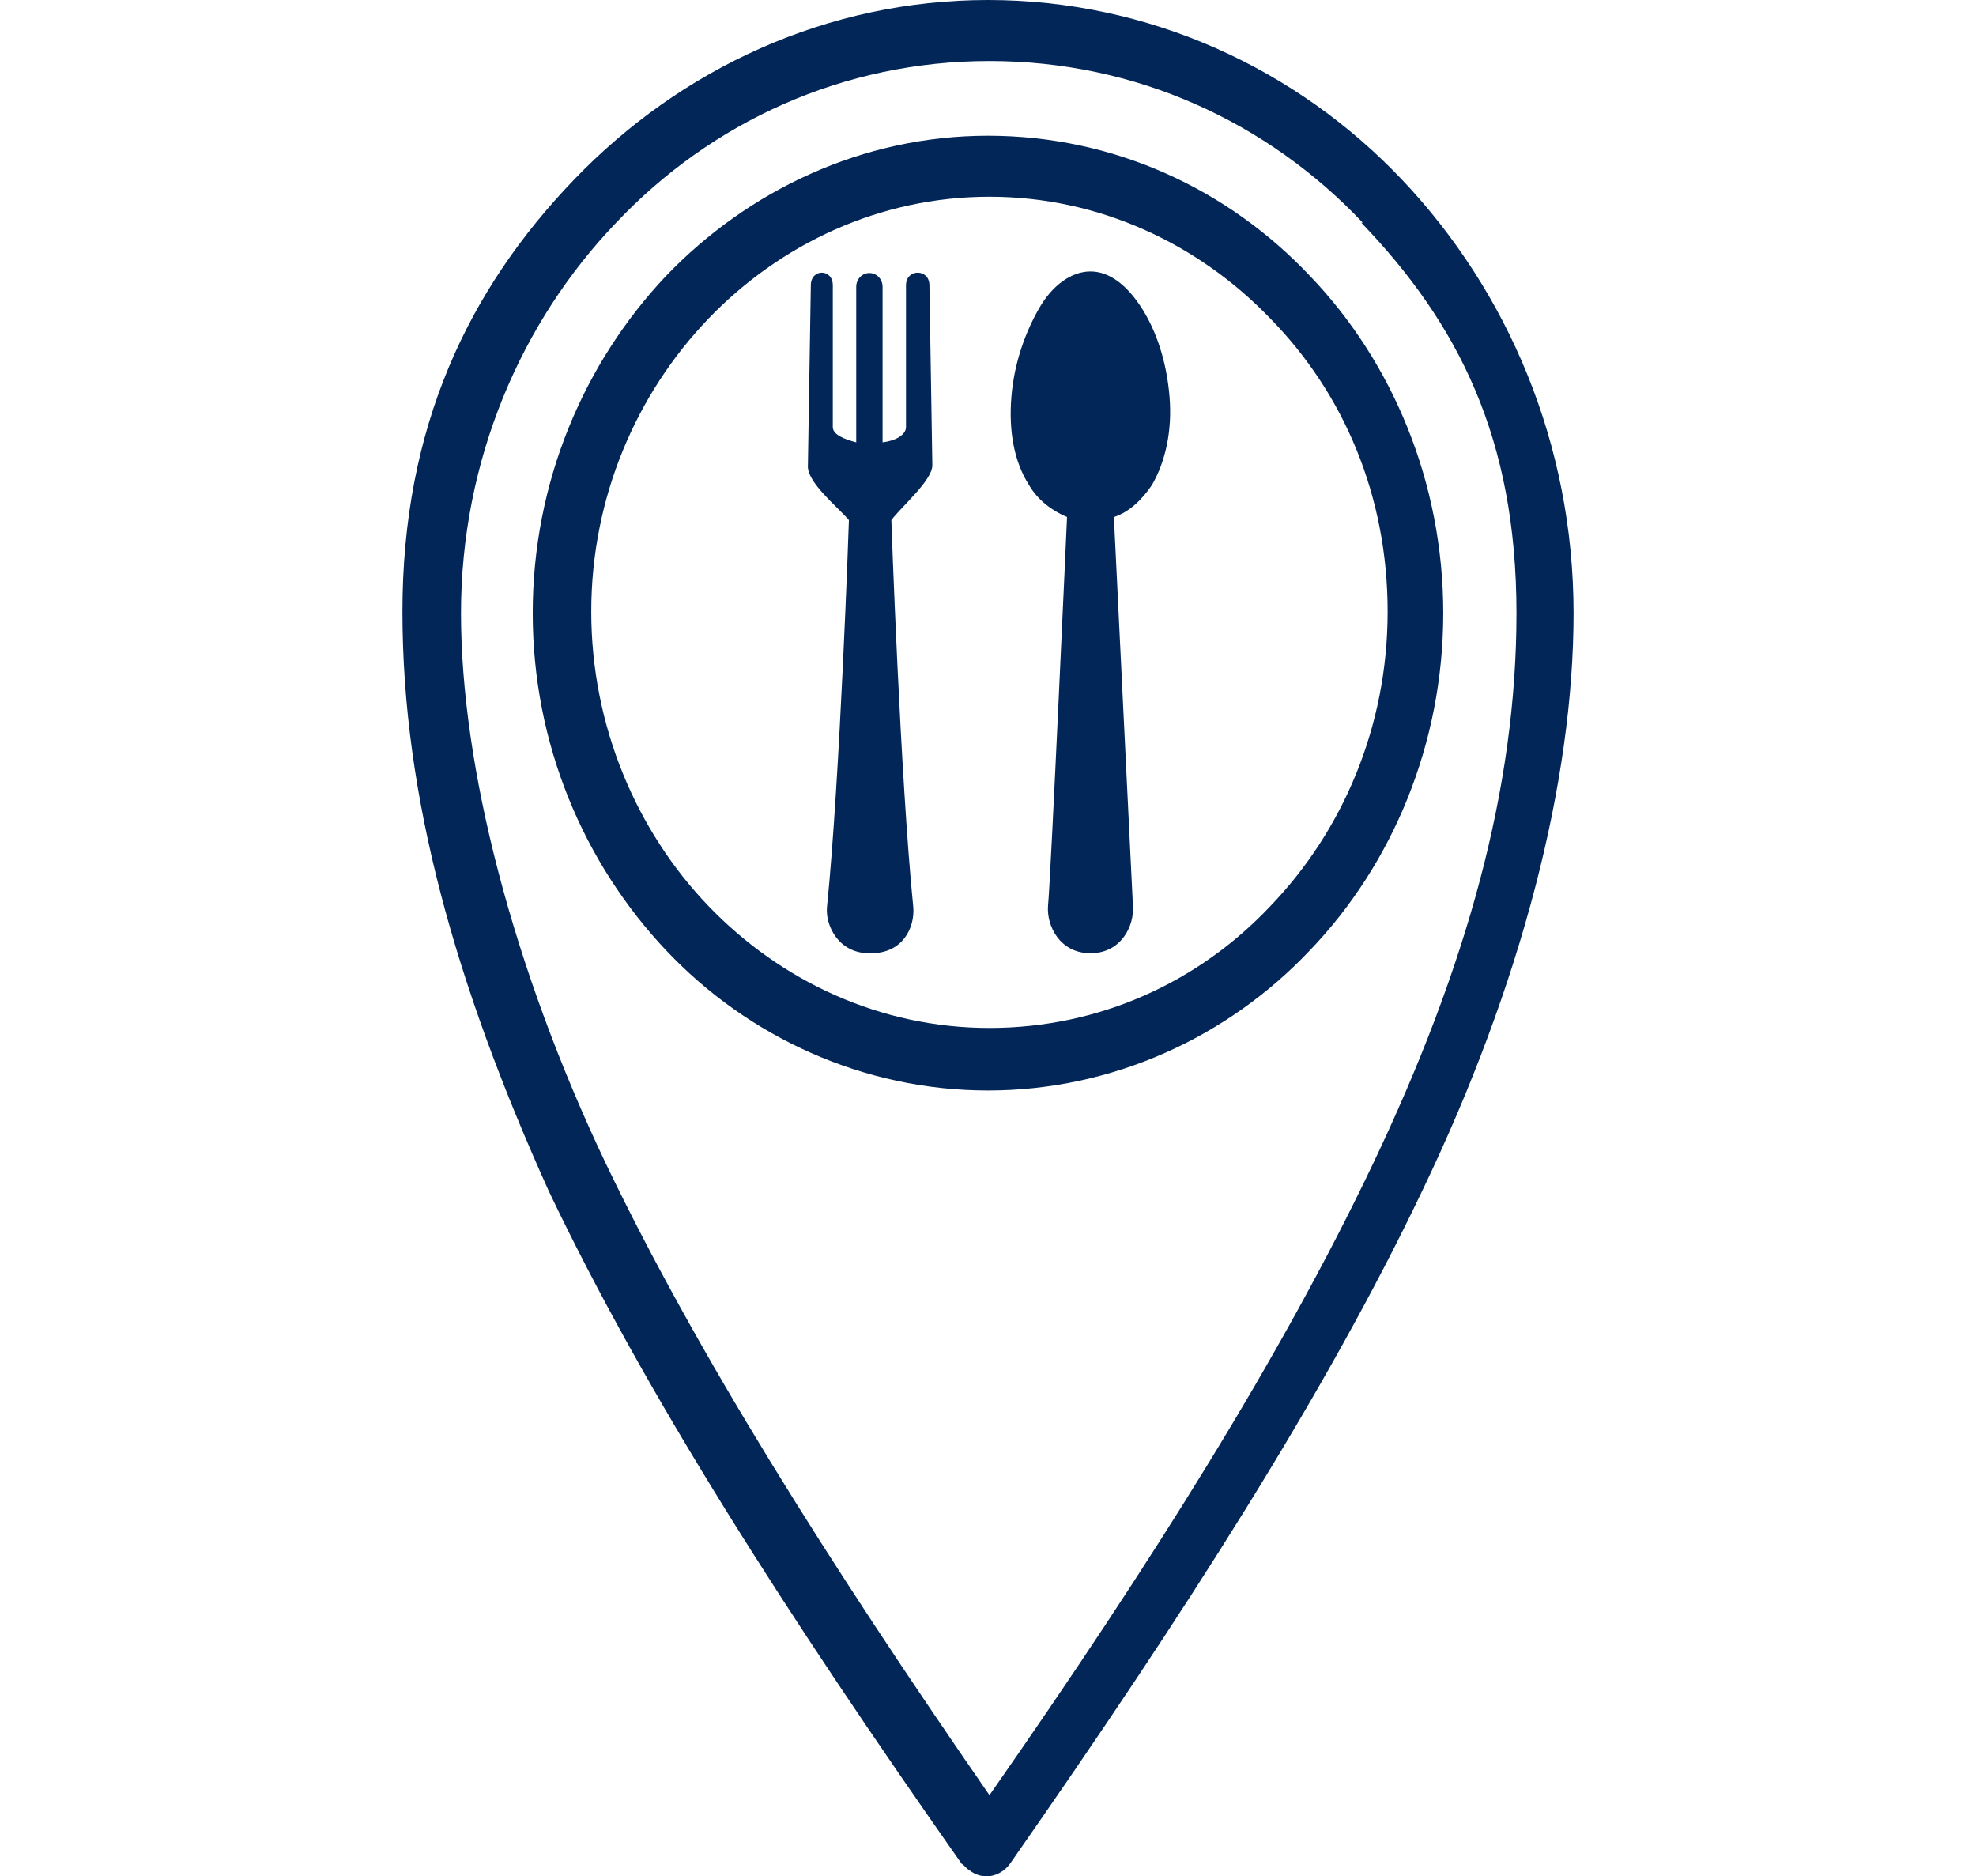
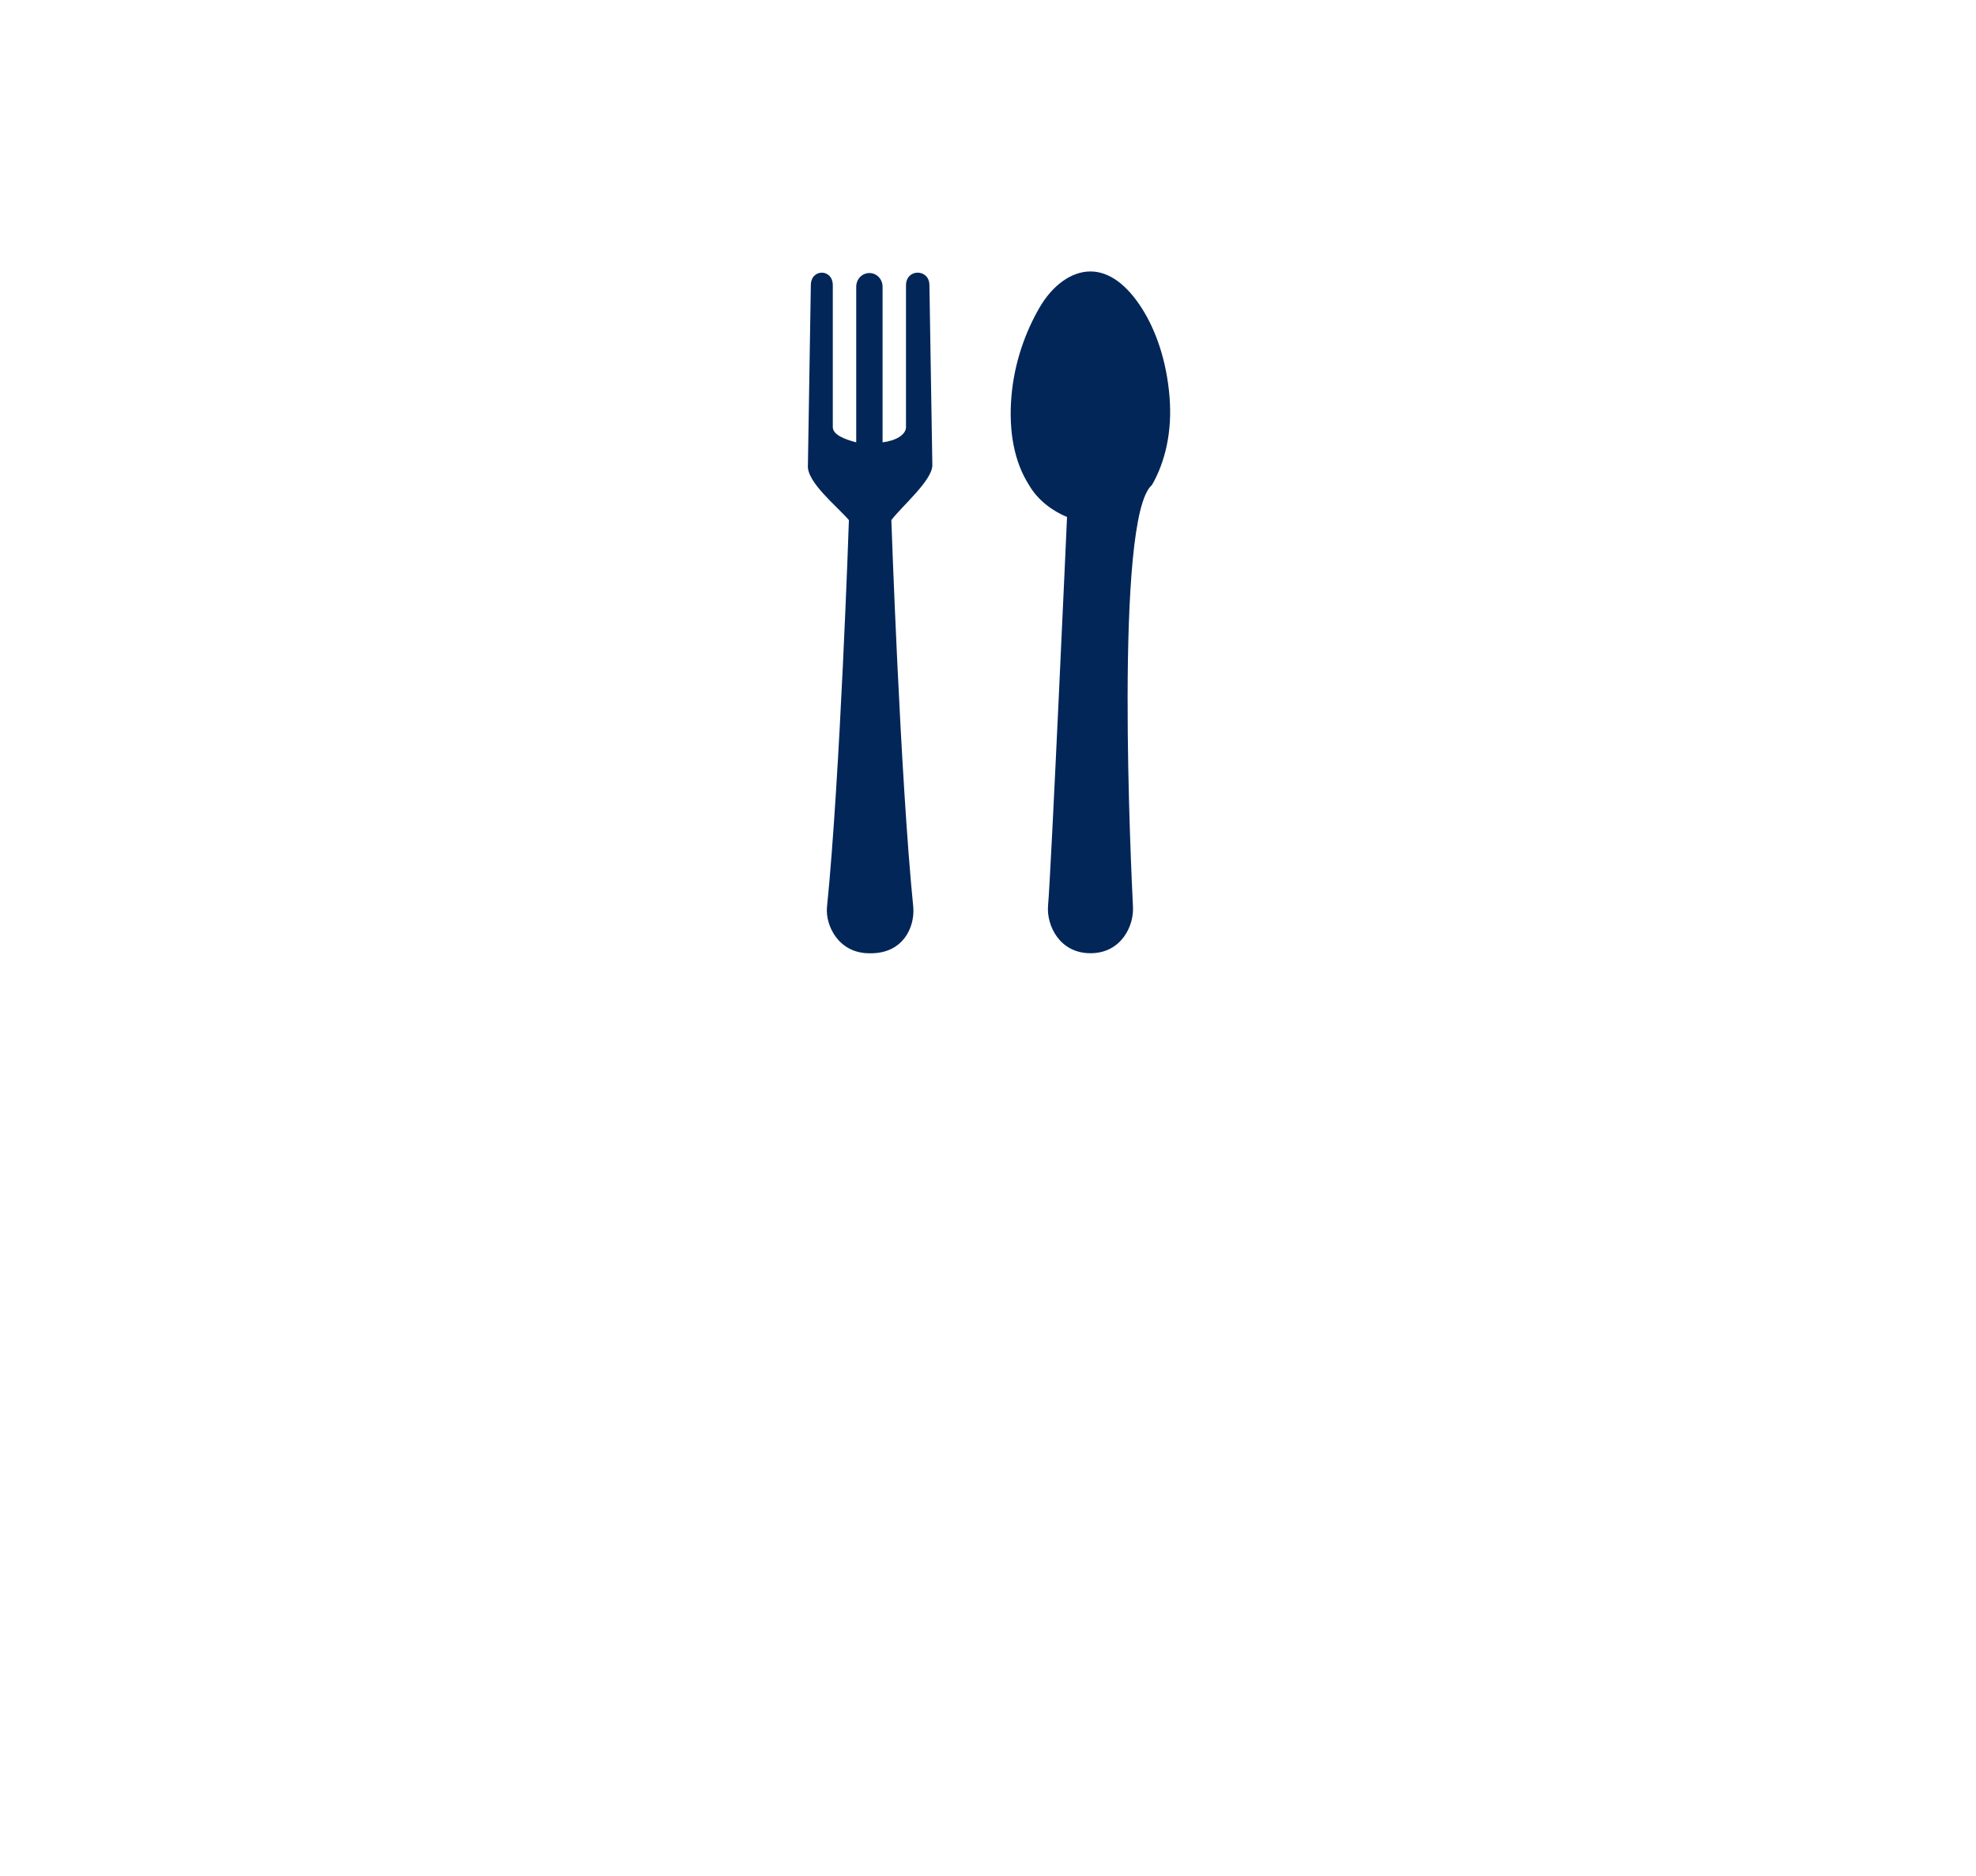
<svg xmlns="http://www.w3.org/2000/svg" width="158" height="150" viewBox="0 0 158 150" fill="none">
-   <path d="M79 0C91.876 0 103.698 5.487 112.126 14.388C120.554 23.289 125.821 35.482 125.821 49.016C125.821 62.55 121.607 78.767 113.765 95.106C106.039 111.323 94.802 128.881 80.756 148.999C79.936 150.096 78.532 150.34 77.478 149.487C77.244 149.365 77.127 149.121 76.893 148.999C62.847 129.002 51.61 111.444 43.884 95.228C36.393 78.645 32.179 63.648 32.179 48.894C32.179 34.141 37.446 23.167 45.874 14.388C54.419 5.487 66.124 0 79 0ZM108.966 17.802C101.357 9.754 90.822 4.877 79.117 4.877C67.412 4.877 56.877 9.754 49.269 17.802C41.66 25.727 36.861 36.823 36.861 49.016C36.861 61.209 40.958 77.304 48.449 93.033C55.706 108.152 66.124 124.735 79.117 143.512C92.227 124.735 102.528 108.274 109.785 93.033C117.276 77.304 121.256 63.038 121.256 49.016C121.256 34.994 116.574 25.849 108.849 17.802H108.966Z" fill="#022658" />
-   <path d="M78.999 10.85C89.065 10.85 98.195 15.117 104.75 22.067C111.305 28.895 115.402 38.528 115.402 49.014C115.402 59.5 111.305 69.132 104.75 75.96C98.195 82.91 88.948 87.178 78.999 87.178C69.049 87.178 59.802 82.91 53.247 75.96C46.692 69.01 42.595 59.5 42.595 49.014C42.595 38.528 46.692 29.017 53.247 22.067C59.802 15.239 68.932 10.85 78.999 10.85ZM101.59 25.481C95.855 19.507 87.895 15.727 79.116 15.727C70.337 15.727 62.377 19.507 56.642 25.481C50.906 31.456 47.277 39.747 47.277 48.892C47.277 58.037 50.906 66.45 56.642 72.424C62.377 78.399 70.337 82.179 79.116 82.179C87.895 82.179 95.855 78.521 101.59 72.424C107.326 66.45 110.954 58.159 110.954 48.892C110.954 39.625 107.443 31.456 101.59 25.481Z" fill="#022658" />
-   <path fill-rule="evenodd" clip-rule="evenodd" d="M87.193 21.701C88.715 21.701 90.12 22.799 91.29 24.628C92.461 26.456 93.28 28.895 93.514 31.7C93.748 34.504 93.163 36.943 92.11 38.771C91.29 39.991 90.237 40.966 89.066 41.332C89.066 41.332 90.471 69.986 90.588 72.424C90.705 74.009 89.651 76.204 87.193 76.204C84.735 76.204 83.682 74.009 83.799 72.424C84.033 69.986 85.32 41.332 85.32 41.332C84.15 40.844 82.98 39.991 82.277 38.771C81.107 36.943 80.638 34.504 80.873 31.7C81.107 28.895 82.043 26.456 83.097 24.628C84.15 22.799 85.672 21.701 87.193 21.701Z" fill="#022658" />
+   <path fill-rule="evenodd" clip-rule="evenodd" d="M87.193 21.701C88.715 21.701 90.12 22.799 91.29 24.628C92.461 26.456 93.28 28.895 93.514 31.7C93.748 34.504 93.163 36.943 92.11 38.771C89.066 41.332 90.471 69.986 90.588 72.424C90.705 74.009 89.651 76.204 87.193 76.204C84.735 76.204 83.682 74.009 83.799 72.424C84.033 69.986 85.32 41.332 85.32 41.332C84.15 40.844 82.98 39.991 82.277 38.771C81.107 36.943 80.638 34.504 80.873 31.7C81.107 28.895 82.043 26.456 83.097 24.628C84.15 22.799 85.672 21.701 87.193 21.701Z" fill="#022658" />
  <path fill-rule="evenodd" clip-rule="evenodd" d="M69.516 76.208C67.058 76.208 66.005 74.014 66.122 72.55C67.175 62.186 67.878 41.702 67.878 41.58C66.941 40.483 64.483 38.532 64.6 37.191L64.834 22.803C64.834 21.462 66.59 21.462 66.59 22.803V34.142C66.59 34.752 67.527 35.118 68.463 35.362V22.925C68.463 22.315 68.931 21.827 69.516 21.827C70.102 21.827 70.57 22.315 70.57 22.925V35.362C71.623 35.24 72.443 34.752 72.443 34.142V22.803C72.443 21.462 74.316 21.462 74.316 22.803L74.55 37.191C74.55 38.41 72.092 40.483 71.272 41.58C71.272 41.58 71.975 62.064 73.028 72.55C73.145 74.135 72.209 76.208 69.633 76.208H69.516Z" fill="#022658" />
</svg>